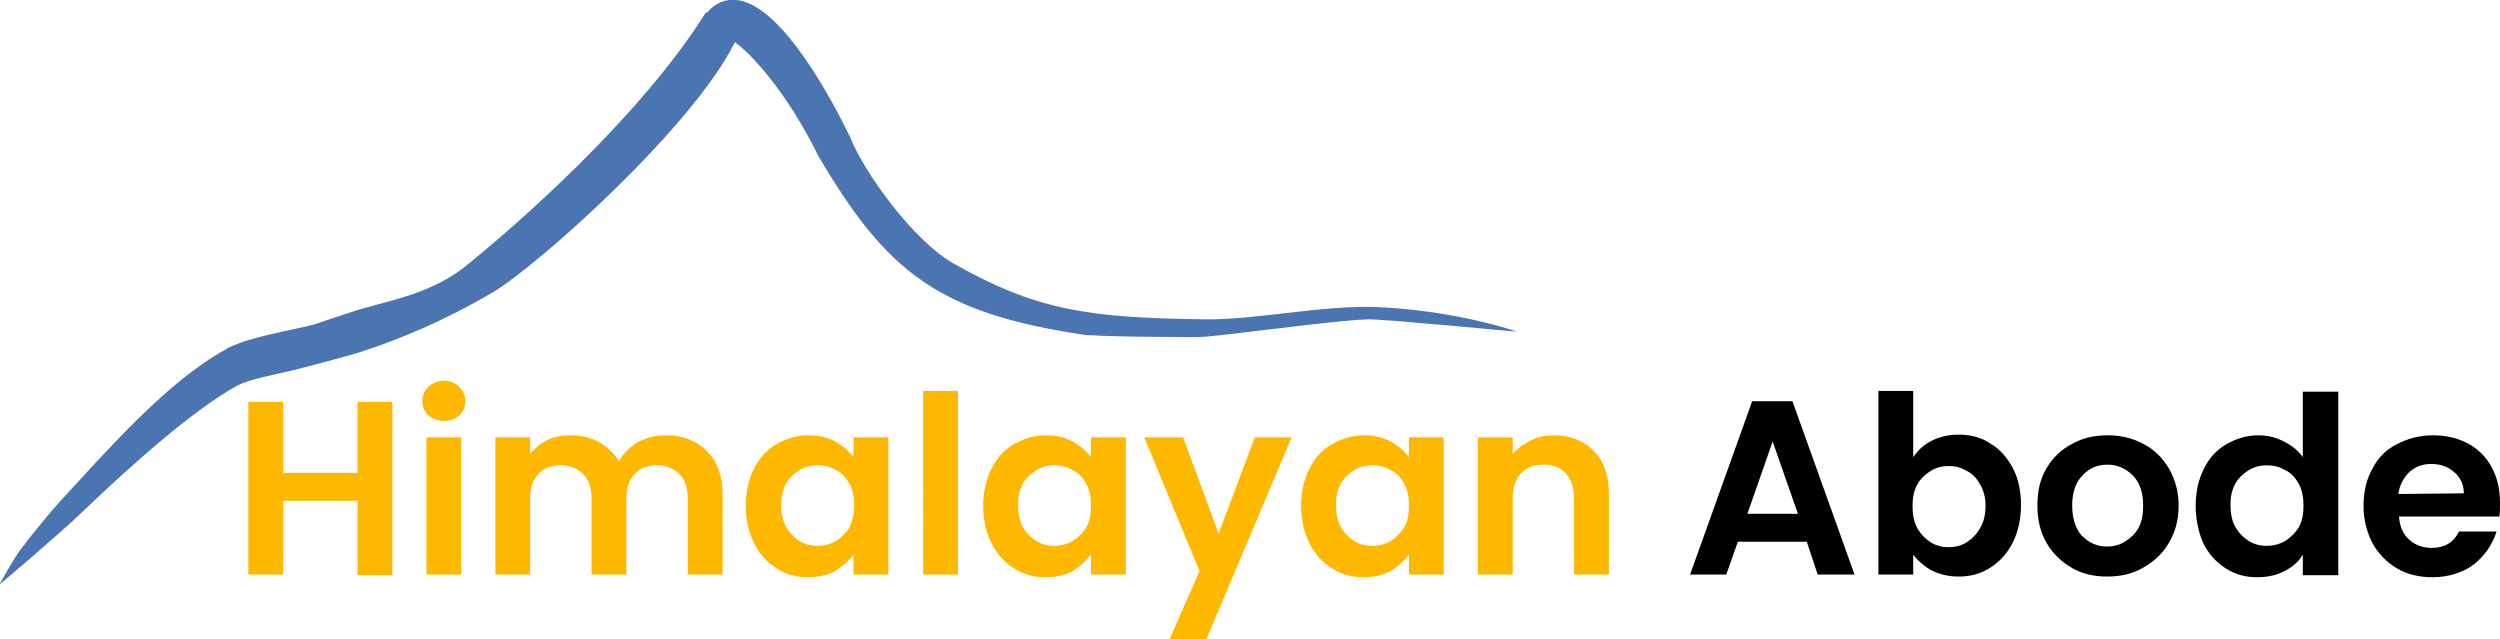
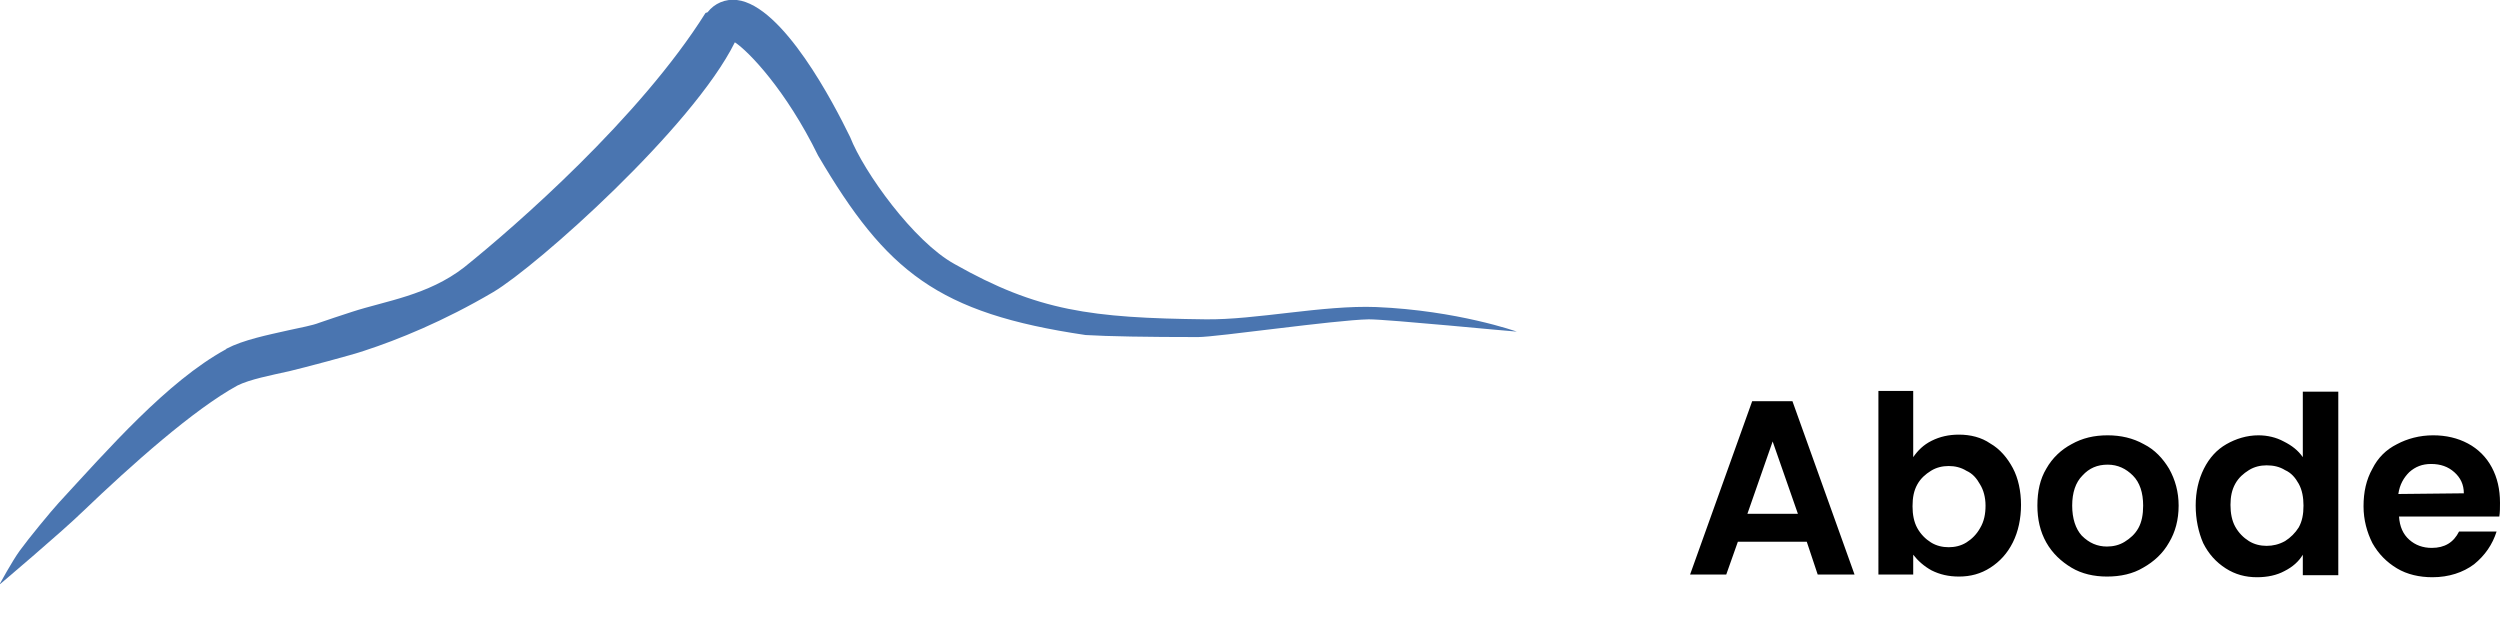
<svg xmlns="http://www.w3.org/2000/svg" viewBox="0 0 366.4 93.7">
  <path fill="#4A75B0" d="M222.3 48.6s-8.7-3.1-20.6-3.6c-7.8-.3-17.7 1.9-25 1.8-16.8-.2-24.6-1.2-36.8-8.1-6-3.3-13.3-13.5-15.3-18.6l-.1-.2C122.3 15.4 114.8.8 108 0c-1.7-.2-3.3.5-4.3 1.8l-.3.1C93.8 17.2 75.6 33.1 68 39.2c-5.3 4.1-11.5 4.9-16.4 6.5-1.8.6-3.4 1.1-4.8 1.6-1 .4-2.7.7-4.5 1.1-3.1.7-6.6 1.4-9.1 2.7l-.1.1c-8.6 4.7-17.3 14.7-24.5 22.5-1.1 1.2-4.4 5.2-5.7 7-1.1 1.5-3 5-3 5s9-7.6 12.2-10.7c7.2-6.9 16.3-15 22.7-18.5 1.8-.9 4.9-1.5 7.6-2.1 2.1-.5 9.3-2.4 11-3 4.9-1.6 11.6-4.3 18.9-8.6 6.4-3.8 29.2-24.1 35.4-36.6 2 1.3 7.5 7 12.2 16.6 10 17 17.5 23.1 39.2 26.3 3.3.2 9 .3 16.5.3 2.7 0 20-2.5 25-2.6 2.9 0 21.1 1.8 21.7 1.8z" />
-   <path fill="#FFB800" d="M57.5 58.9v25.4h-5.1V73.4H41.5v10.8h-5.1V58.9h5.1v10.4h10.9V58.9h5.1zm7.6 2.8c-.9 0-1.6-.3-2.3-.8-.6-.6-.9-1.3-.9-2.1s.3-1.6.9-2.1c.6-.6 1.4-.9 2.3-.9s1.6.3 2.2.9c.6.6.9 1.3.9 2.1s-.3 1.6-.9 2.1-1.4.8-2.2.8zm2.5 2.4v20.1h-5.1V64.1h5.1zm30-.3c2.5 0 4.5.8 6 2.3s2.3 3.6 2.3 6.3v11.8h-5.1V73.1c0-1.6-.4-2.8-1.2-3.6-.8-.8-1.9-1.3-3.3-1.3s-2.5.4-3.3 1.3c-.8.8-1.2 2-1.2 3.6v11.1h-5.1V73.1c0-1.6-.4-2.8-1.2-3.6-.8-.8-1.9-1.3-3.3-1.3s-2.5.4-3.3 1.3c-.8.8-1.2 2-1.2 3.6v11.1h-5.1V64.1h5.1v2.4c.7-.8 1.5-1.5 2.5-2s2.2-.7 3.4-.7c1.6 0 3 .3 4.2 1s2.2 1.6 2.9 2.8c.7-1.2 1.6-2.1 2.8-2.8 1.3-.7 2.6-1 4.1-1zm11.7 10.3c0-2 .4-3.8 1.2-5.4.8-1.6 1.9-2.8 3.3-3.6 1.4-.8 3-1.3 4.7-1.3 1.5 0 2.8.3 3.9.9s2 1.4 2.7 2.3v-2.9h5.1v20.1h-5.1v-2.9c-.7.9-1.6 1.7-2.7 2.4-1.1.6-2.5.9-4 .9-1.7 0-3.2-.4-4.6-1.3s-2.5-2.1-3.3-3.7-1.2-3.5-1.2-5.5zm15.9 0c0-1.2-.2-2.3-.7-3.2-.5-.9-1.1-1.6-2-2-.8-.5-1.7-.7-2.7-.7-.9 0-1.8.2-2.6.7-.8.5-1.5 1.1-2 2s-.7 1.9-.7 3.1.2 2.3.7 3.2c.5.9 1.2 1.6 2 2.1s1.7.7 2.6.7 1.8-.2 2.7-.7c.8-.5 1.5-1.2 2-2 .4-.9.7-1.9.7-3.2zm15.2-16.8v26.9h-5.1V57.3h5.1zm3.7 16.8c0-2 .4-3.8 1.2-5.4s1.9-2.8 3.3-3.6c1.4-.8 3-1.3 4.7-1.3 1.5 0 2.8.3 3.9.9 1.1.6 2 1.4 2.7 2.3v-2.9h5.1v20.1h-5.1v-2.9c-.7.9-1.6 1.7-2.7 2.4-1.1.6-2.5.9-4 .9-1.7 0-3.2-.4-4.6-1.3-1.4-.9-2.5-2.1-3.3-3.7-.8-1.6-1.2-3.5-1.2-5.5zm15.8 0c0-1.2-.2-2.3-.7-3.2-.5-.9-1.1-1.6-2-2-.8-.5-1.7-.7-2.7-.7-.9 0-1.8.2-2.6.7s-1.5 1.1-2 2-.7 1.9-.7 3.1.2 2.3.7 3.2c.5.9 1.2 1.6 2 2.1s1.7.7 2.6.7c.9 0 1.8-.2 2.7-.7.8-.5 1.5-1.2 2-2 .5-.9.7-1.9.7-3.2zm29.4-10l-12.5 29.6h-5.4l4.4-10-8.1-19.6h5.7l5.2 14.1 5.3-14.1h5.4zm1.4 10c0-2 .4-3.8 1.2-5.4s1.9-2.8 3.3-3.6c1.4-.8 3-1.3 4.7-1.3 1.5 0 2.8.3 3.9.9 1.1.6 2 1.4 2.7 2.3v-2.9h5.1v20.1h-5.1v-2.9c-.7.9-1.6 1.7-2.7 2.4-1.1.6-2.5.9-4 .9-1.7 0-3.2-.4-4.6-1.3-1.4-.9-2.5-2.1-3.3-3.7-.8-1.6-1.2-3.5-1.2-5.5zm15.8 0c0-1.2-.2-2.3-.7-3.2-.5-.9-1.1-1.6-2-2-.8-.5-1.7-.7-2.7-.7-.9 0-1.8.2-2.6.7s-1.5 1.1-2 2-.7 1.9-.7 3.1.2 2.3.7 3.2c.5.9 1.2 1.6 2 2.1s1.7.7 2.6.7c.9 0 1.8-.2 2.7-.7.8-.5 1.5-1.2 2-2 .5-.9.7-1.9.7-3.2zm21.3-10.3c2.4 0 4.3.8 5.8 2.3s2.2 3.6 2.2 6.3v11.8h-5.1V73.1c0-1.6-.4-2.8-1.2-3.7-.8-.9-1.9-1.3-3.3-1.3s-2.5.4-3.3 1.3c-.8.8-1.2 2.1-1.2 3.7v11.1h-5.1V64.1h5.1v2.5c.7-.9 1.5-1.5 2.6-2 1-.6 2.2-.8 3.5-.8z" />
  <path d="M264.8 79.4h-10.1l-1.7 4.8h-5.3l9.1-25.4h5.9l9.1 25.4h-5.4l-1.6-4.8zm-1.3-4.1l-3.7-10.6-3.7 10.6h7.4zm16.9-8.3c.7-1 1.5-1.8 2.7-2.4s2.5-.9 4-.9c1.7 0 3.3.4 4.6 1.3 1.4.8 2.5 2.1 3.3 3.6s1.2 3.4 1.2 5.4-.4 3.9-1.2 5.5c-.8 1.6-1.9 2.8-3.3 3.7-1.4.9-2.9 1.3-4.6 1.3-1.5 0-2.8-.3-4-.9-1.1-.6-2-1.4-2.7-2.3v2.9h-5.1V57.3h5.1V67zm10.6 7.1c0-1.2-.3-2.3-.8-3.1-.5-.9-1.1-1.6-2-2-.8-.5-1.7-.7-2.6-.7s-1.8.2-2.6.7c-.8.5-1.5 1.1-2 2s-.7 1.9-.7 3.2c0 1.2.2 2.3.7 3.2.5.9 1.2 1.6 2 2.1s1.7.7 2.6.7 1.8-.2 2.6-.7c.8-.5 1.5-1.2 2-2.1.6-1 .8-2.1.8-3.3zm17.8 10.4c-1.9 0-3.7-.4-5.2-1.3s-2.8-2.1-3.7-3.7c-.9-1.6-1.3-3.4-1.3-5.4 0-2.1.4-3.9 1.3-5.4.9-1.6 2.2-2.8 3.7-3.6 1.6-.9 3.3-1.3 5.3-1.3 1.9 0 3.7.4 5.3 1.3 1.6.8 2.8 2.1 3.7 3.6.9 1.6 1.4 3.4 1.4 5.4 0 2.1-.5 3.9-1.4 5.4-.9 1.6-2.2 2.8-3.8 3.7-1.5.9-3.3 1.3-5.3 1.3zm0-4.4c.9 0 1.8-.2 2.6-.7.8-.5 1.5-1.1 2-2s.7-2 .7-3.3c0-1.9-.5-3.4-1.5-4.4s-2.2-1.6-3.7-1.6-2.7.5-3.7 1.6c-1 1-1.5 2.5-1.5 4.4s.5 3.4 1.4 4.4c1.1 1.1 2.3 1.6 3.7 1.6zm13-6c0-2 .4-3.8 1.2-5.4.8-1.6 1.9-2.8 3.3-3.6 1.4-.8 3-1.3 4.7-1.3 1.3 0 2.6.3 3.7.9 1.2.6 2.1 1.3 2.8 2.3v-9.6h5.2v26.9h-5.2v-3c-.6 1-1.5 1.8-2.7 2.4-1.1.6-2.5.9-4 .9-1.7 0-3.2-.4-4.6-1.3s-2.5-2.1-3.3-3.7c-.7-1.6-1.1-3.5-1.1-5.5zm15.8 0c0-1.2-.2-2.3-.7-3.2-.5-.9-1.1-1.6-2-2-.8-.5-1.7-.7-2.7-.7-.9 0-1.8.2-2.6.7-.8.5-1.5 1.1-2 2s-.7 1.9-.7 3.1.2 2.3.7 3.2c.5.9 1.2 1.6 2 2.1s1.7.7 2.6.7 1.8-.2 2.7-.7c.8-.5 1.5-1.2 2-2 .5-.9.7-1.9.7-3.2zm28.8-.4c0 .7 0 1.4-.1 2h-14.7c.1 1.5.6 2.6 1.5 3.4s2 1.2 3.3 1.2c1.9 0 3.2-.8 4-2.4h5.5c-.6 1.9-1.7 3.5-3.3 4.8-1.6 1.2-3.7 1.9-6.1 1.9-1.9 0-3.7-.4-5.2-1.3s-2.7-2.1-3.6-3.7c-.8-1.6-1.3-3.4-1.3-5.4 0-2.1.4-3.9 1.3-5.5.8-1.6 2-2.8 3.6-3.6 1.5-.8 3.3-1.3 5.3-1.3 1.9 0 3.6.4 5.1 1.2s2.7 2 3.5 3.5c.8 1.5 1.2 3.2 1.2 5.2zm-5.3-1.4c0-1.3-.5-2.3-1.4-3.1-.9-.8-2-1.2-3.4-1.2-1.3 0-2.3.4-3.2 1.2-.8.8-1.4 1.8-1.6 3.2l9.6-.1z" />
</svg>